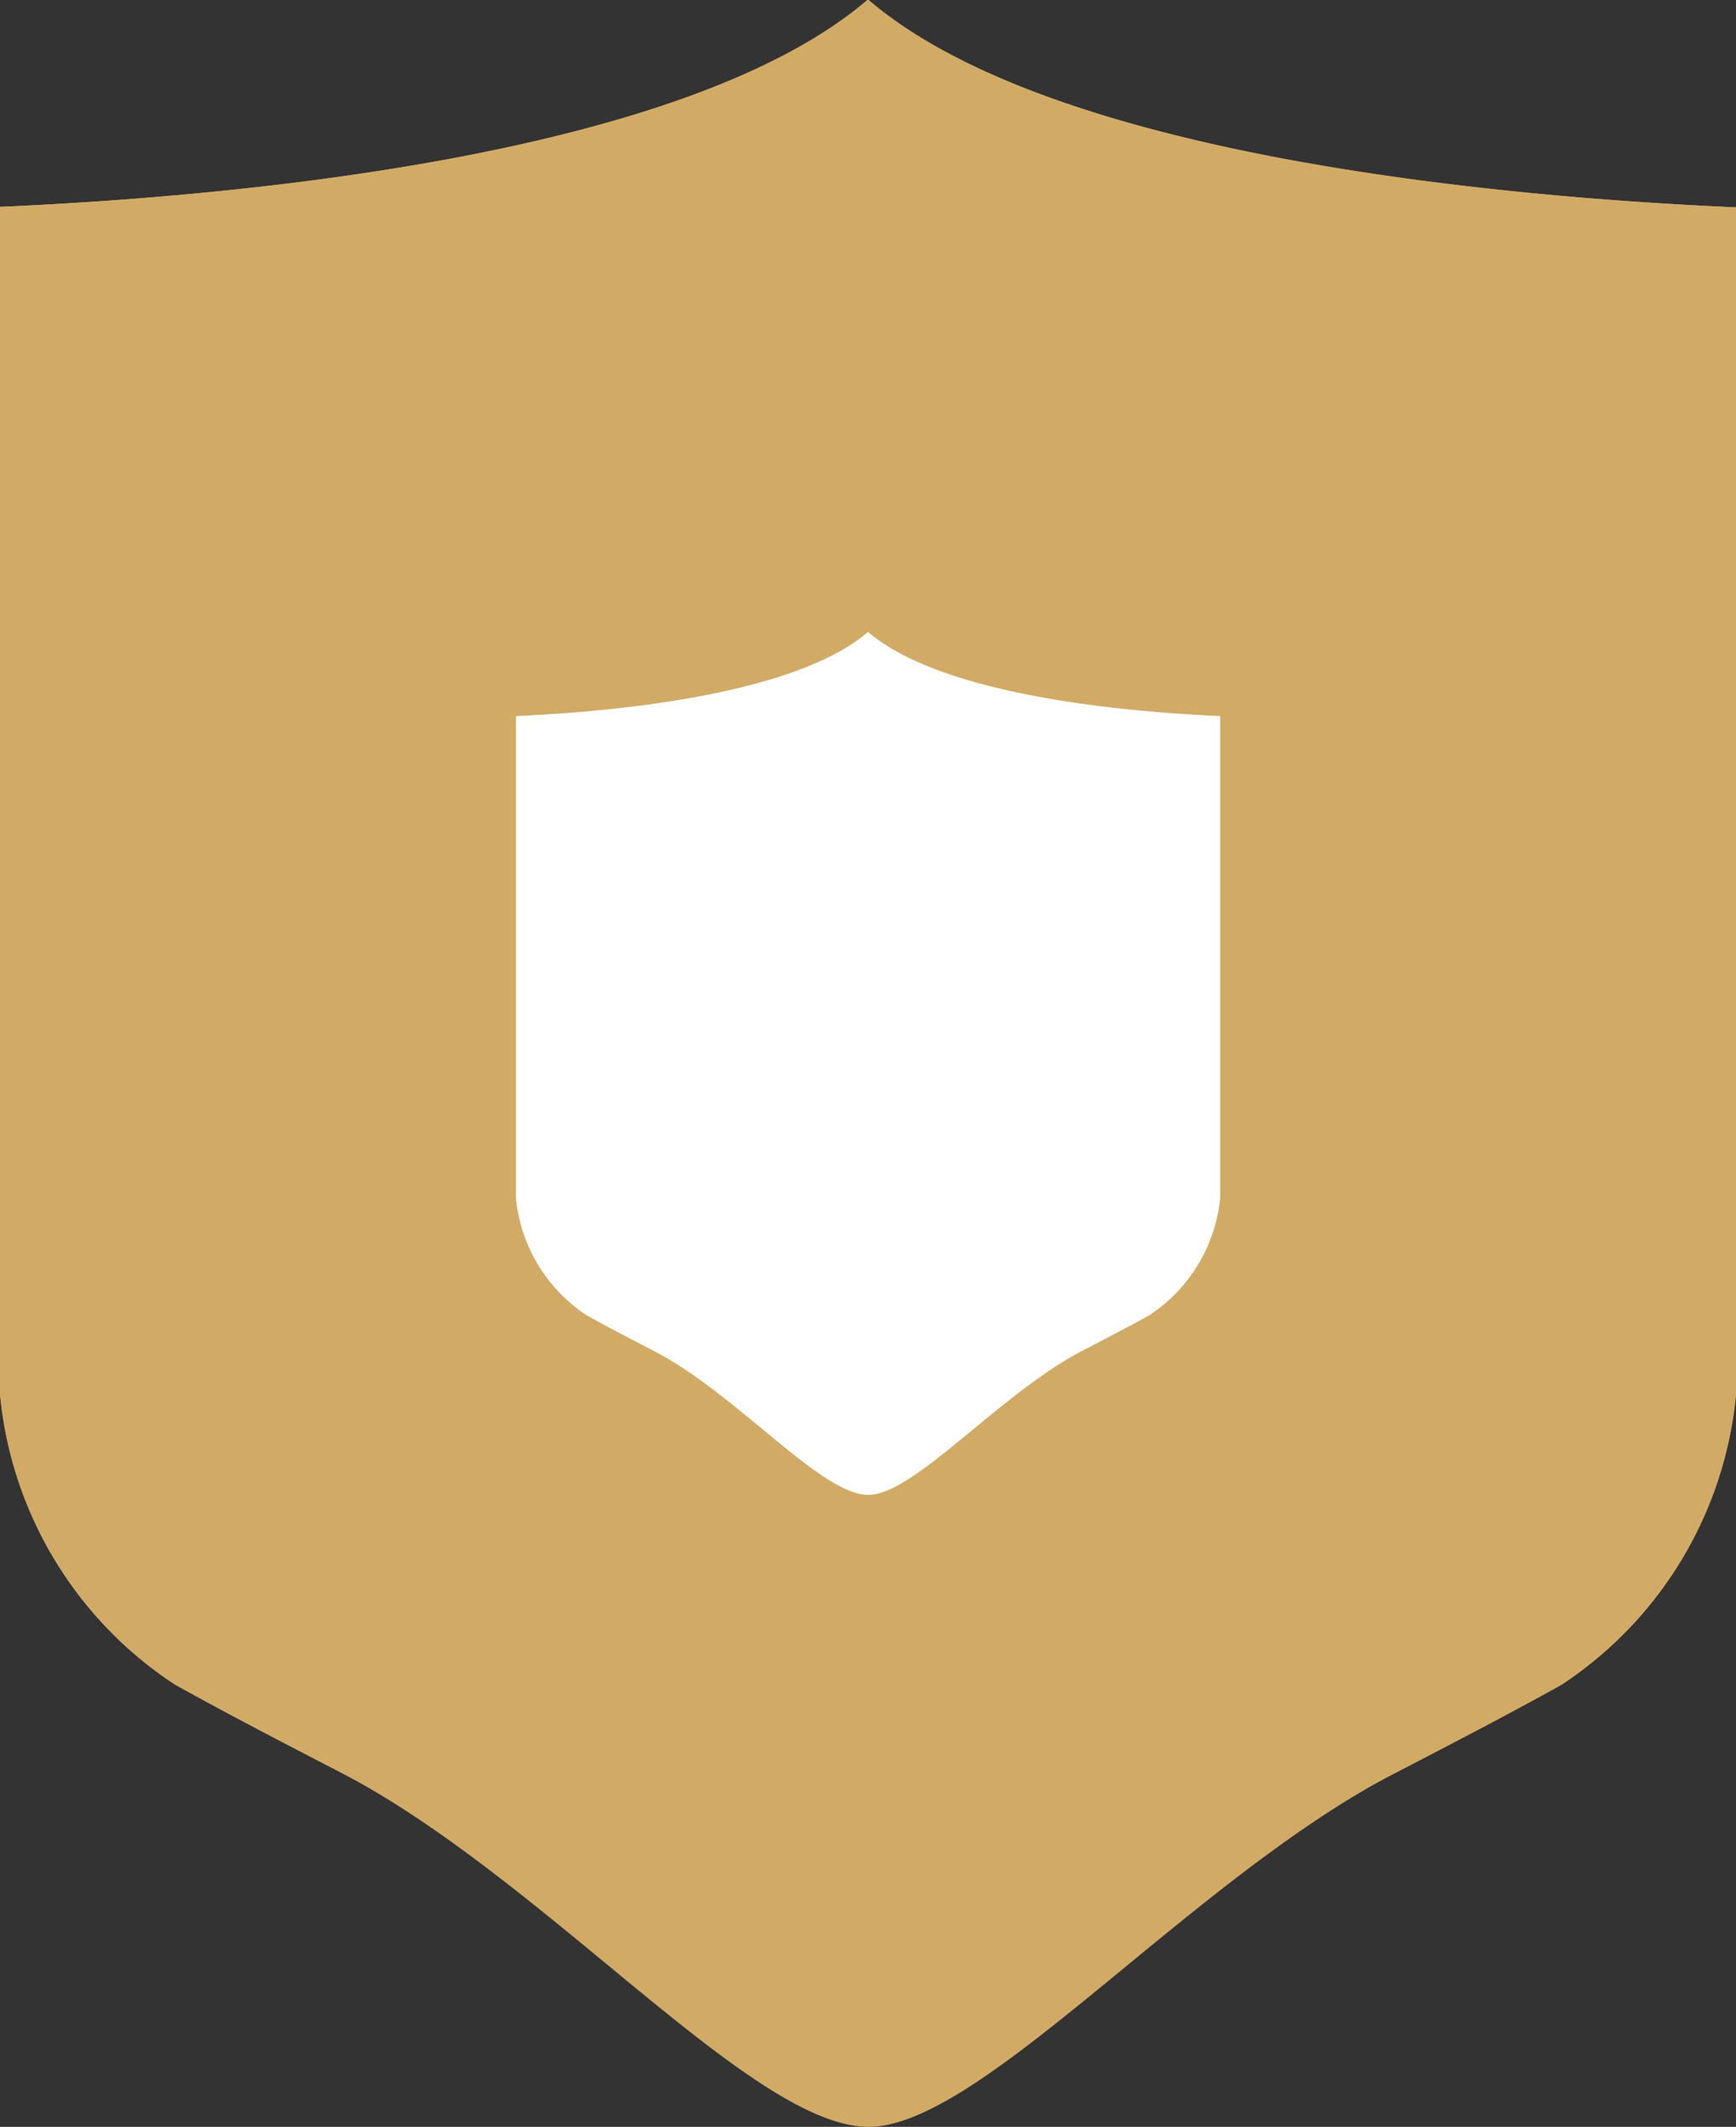
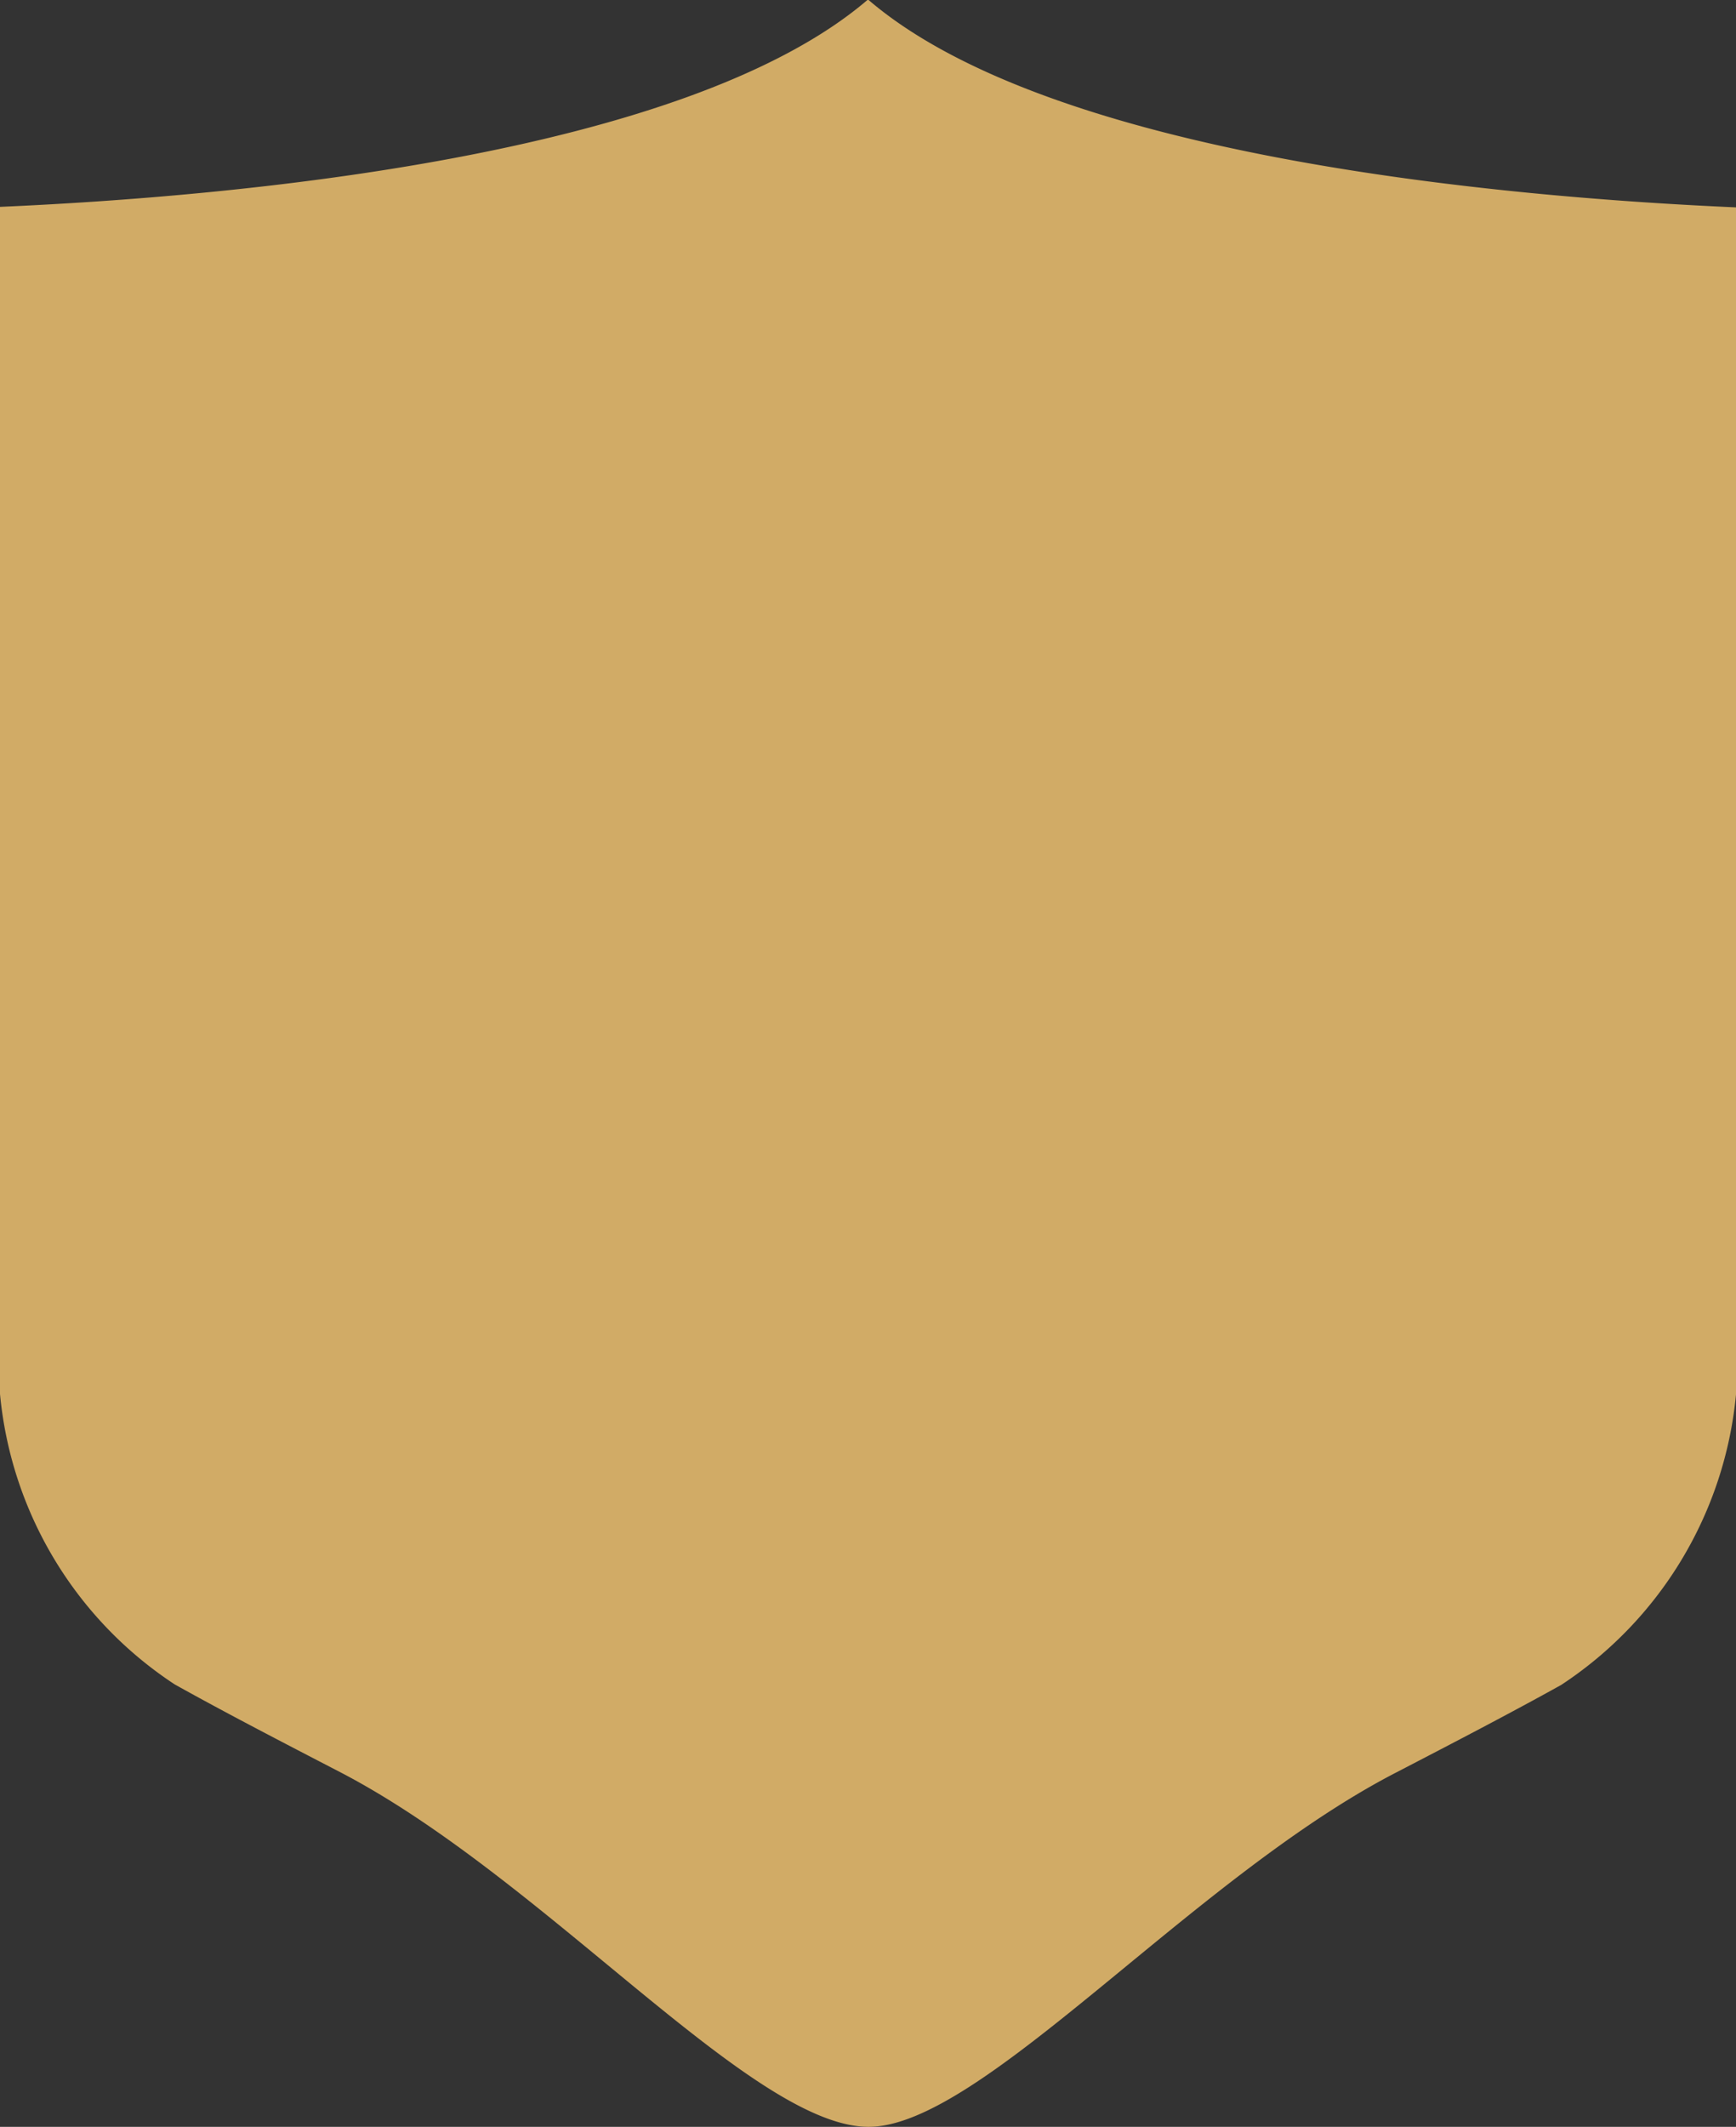
<svg xmlns="http://www.w3.org/2000/svg" id="Group_151861" data-name="Group 151861" width="27.502" height="33.682" viewBox="0 0 27.502 33.682">
  <rect x="0" y="0" width="27.502" height="33.682" fill="#333333" stroke="none" />
-   <path id="Path_115824" data-name="Path 115824" d="M17.785,40.661c-1.791-2.207-5.119-3.934-8.365-5.619-.924-.479-1.8-.932-2.616-1.387a6.192,6.192,0,0,1-2.769-4.6v-18.8c3.716-.163,10.858-.8,13.751-3.284C20.68,9.46,27.821,10.1,31.537,10.263v18.8a6.2,6.2,0,0,1-2.77,4.6c-.819.455-1.692.908-2.617,1.388-3.245,1.684-6.574,3.412-8.366,5.618" transform="translate(-4.035 -6.979)" fill="#d1ab66" />
  <path id="Path_115825" data-name="Path 115825" d="M17.785,40.661c-1.859-.016-5.119-3.934-8.365-5.619-.924-.479-1.8-.932-2.616-1.387a6.192,6.192,0,0,1-2.769-4.6v-18.8c3.716-.163,10.858-.8,13.751-3.284C20.68,9.46,27.821,10.1,31.537,10.263v18.8a6.2,6.2,0,0,1-2.77,4.6c-.819.455-1.692.908-2.617,1.388C22.905,36.727,19.577,40.676,17.785,40.661Z" transform="translate(-4.035 -6.979)" fill="#d1ab66" />
-   <path id="Path_115828" data-name="Path 115828" d="M9.614,20.645c-.754-.007-2.077-1.6-3.394-2.28-.375-.195-.729-.378-1.061-.563a2.512,2.512,0,0,1-1.123-1.865V8.311c1.508-.066,4.405-.326,5.579-1.332,1.174,1.007,4.071,1.266,5.579,1.332v7.626A2.515,2.515,0,0,1,14.07,17.8c-.332.185-.687.368-1.062.563C11.691,19.049,10.341,20.651,9.614,20.645Z" transform="translate(4.137 3.029)" fill="#fff" />
-   <path id="Path_115826" data-name="Path 115826" d="M37.412,6.992a.243.243,0,0,1-.02-.014c-.031.026-.068.049-.1.074.039-.02.08-.039.119-.06" transform="translate(-23.64 -6.978)" fill="#d1ab66" />
-   <path id="Path_115827" data-name="Path 115827" d="M37.412,6.992a.243.243,0,0,1-.02-.014c-.031.026-.068.049-.1.074C37.332,7.033,37.373,7.013,37.412,6.992Z" transform="translate(-23.64 -6.978)" fill="#d1ab66" />
</svg>